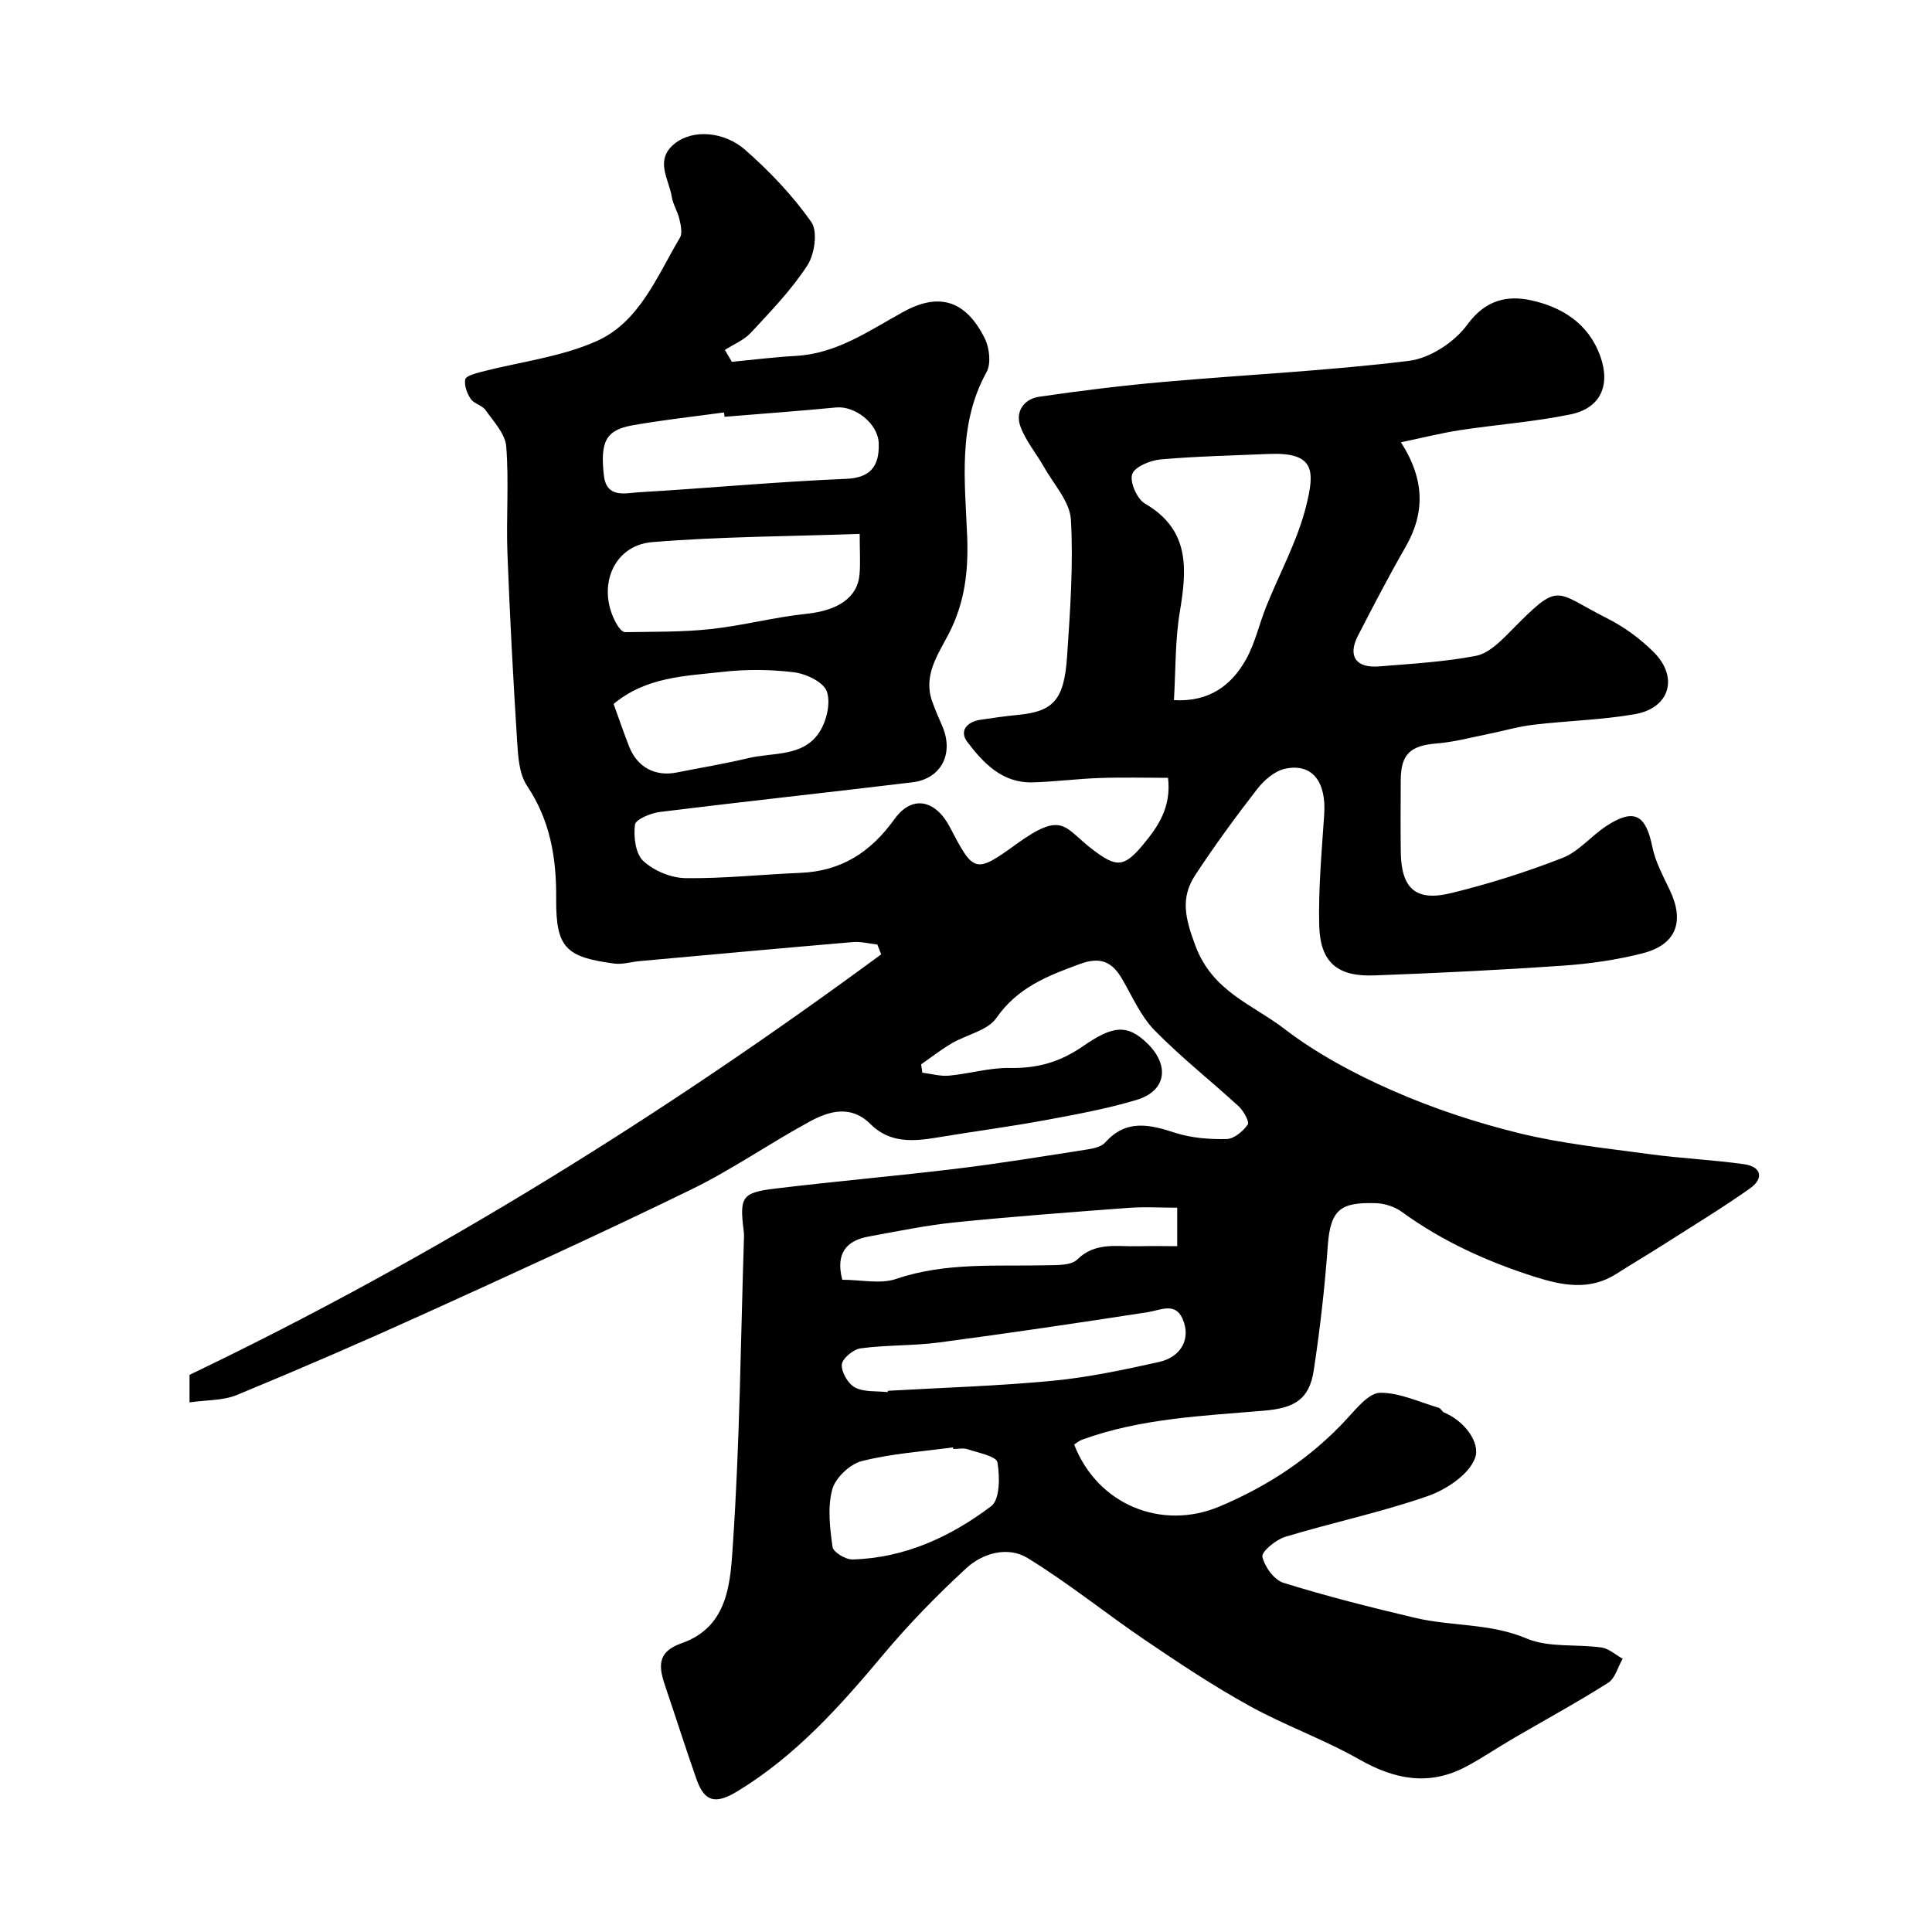
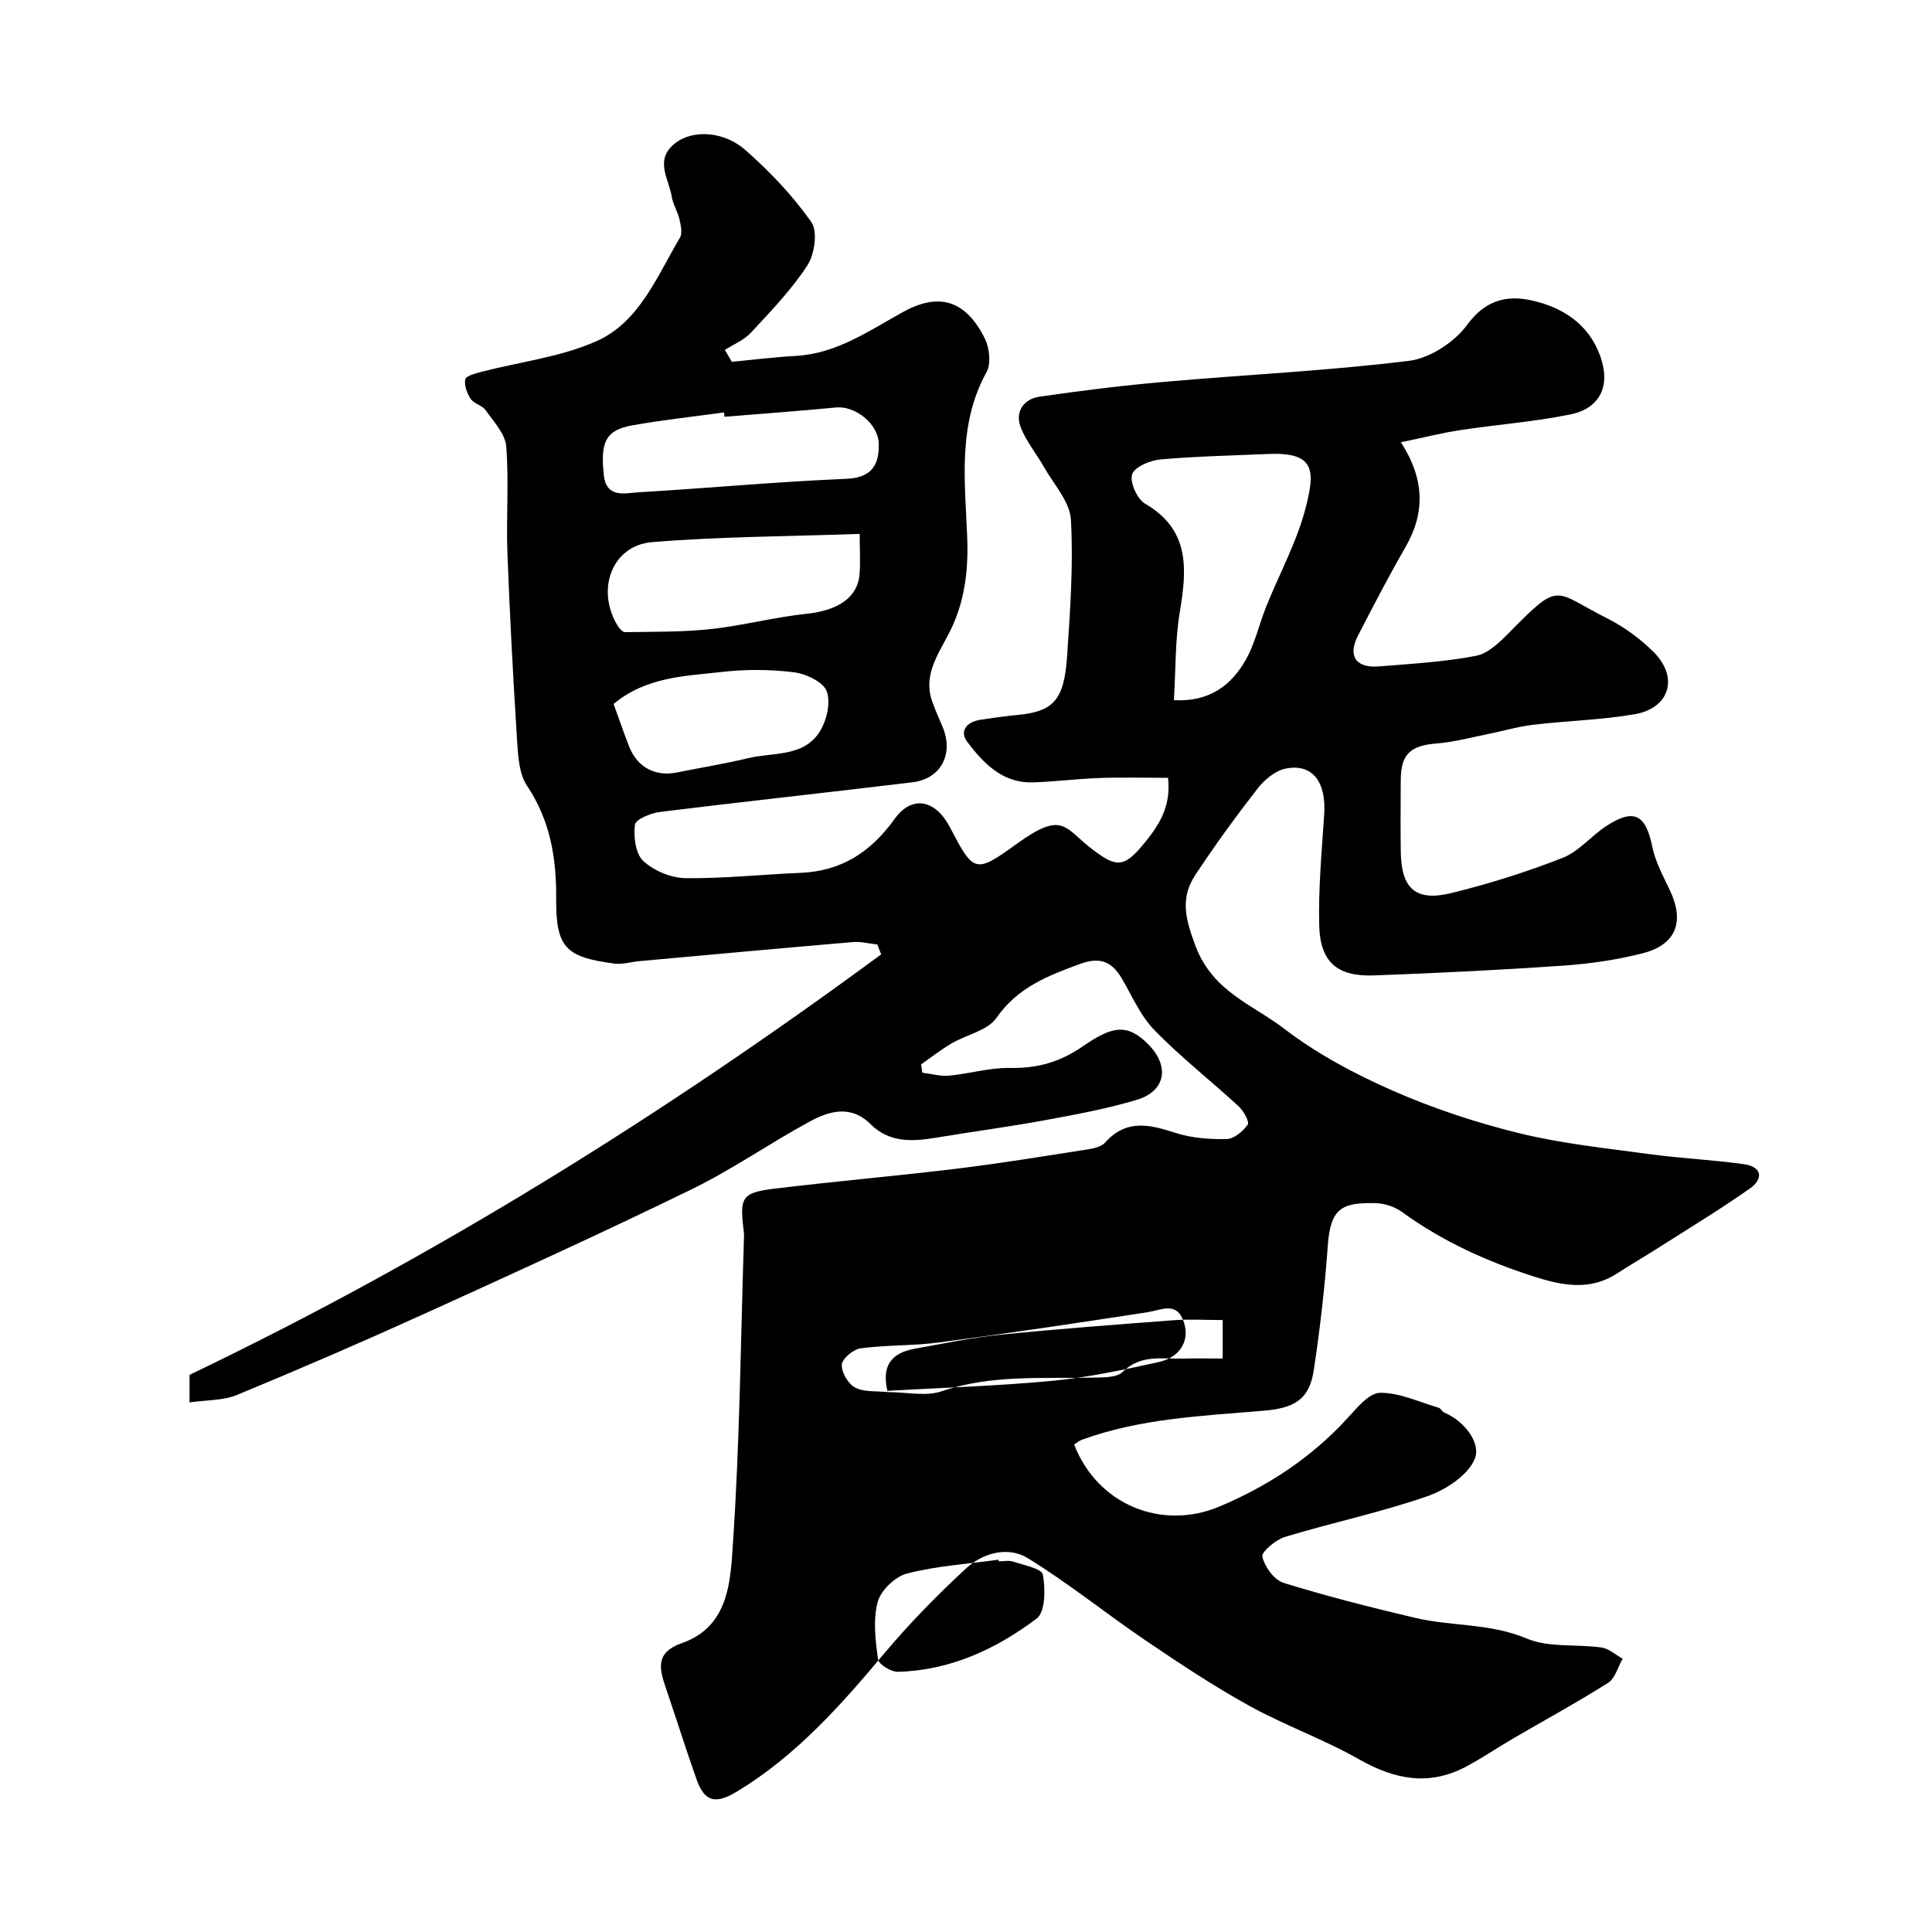
<svg xmlns="http://www.w3.org/2000/svg" enable-background="new 0 0 400 400" viewBox="0 0 400 400">
-   <path d="m151.52 74.91c4.4-.42 8.79-.98 13.2-1.22 8.54-.46 15.21-5.23 22.33-9.14 7.48-4.11 12.98-2.27 16.85 5.55.96 1.95 1.33 5.19.35 6.95-6 10.84-4.46 22.57-4.01 33.97.29 7.24-.5 13.76-3.79 20.15-2.25 4.38-5.39 8.67-3.43 14.11.61 1.69 1.32 3.34 2.04 4.98 2.5 5.71-.14 10.98-6.17 11.71-17.4 2.1-34.84 3.98-52.23 6.13-1.91.24-5.06 1.53-5.2 2.65-.32 2.47.11 6 1.72 7.5 2.18 2.03 5.75 3.52 8.74 3.56 7.9.11 15.82-.77 23.73-1.09 8.51-.34 14.59-4.24 19.57-11.17 3.63-5.04 8.48-3.95 11.42 1.67 4.94 9.43 5.21 9.76 13.78 3.55 9.81-7.1 9.88-3.34 15.9 1.2 4.74 3.57 6.33 3.7 10.24-.97 3.22-3.85 5.97-7.85 5.27-13.96-4.72 0-9.47-.13-14.22.04-4.61.16-9.2.77-13.81.9-6.26.18-10.2-3.97-13.54-8.39-1.69-2.23-.08-4.14 2.67-4.56 2.58-.39 5.17-.76 7.77-1.01 7.37-.71 9.62-3.04 10.23-12.14.63-9.41 1.32-18.9.79-28.28-.21-3.75-3.57-7.34-5.6-10.95-1.58-2.81-3.77-5.37-4.85-8.35-1.13-3.1.74-5.7 3.9-6.16 8.59-1.26 17.23-2.32 25.88-3.08 16.89-1.49 33.85-2.28 50.66-4.35 4.36-.54 9.46-3.89 12.09-7.51 3.76-5.15 8.3-6.12 13.31-5 6.35 1.41 11.81 4.83 14.21 11.54 2.16 6.03.07 10.78-6.18 12.06-7.51 1.54-15.22 2.1-22.81 3.25-3.77.57-7.48 1.52-12.28 2.52 5 7.8 4.96 14.7.95 21.68-3.47 6.04-6.69 12.22-9.87 18.41-2.15 4.19-.39 6.71 4.42 6.31 6.7-.55 13.47-.92 20.05-2.19 2.59-.5 5.04-2.96 7.06-5.01 10.5-10.65 8.88-8.38 20.18-2.7 3.45 1.74 6.73 4.16 9.48 6.88 5.29 5.24 3.43 11.65-3.86 12.92-6.93 1.2-14.04 1.35-21.04 2.19-3.19.38-6.32 1.32-9.49 1.95-3.5.7-6.98 1.64-10.52 1.92-5.39.43-7.38 2.21-7.4 7.56-.02 5-.07 10 .01 15 .12 7.46 3.09 10.2 10.36 8.43 7.85-1.91 15.61-4.36 23.13-7.3 3.37-1.32 5.94-4.56 9.08-6.61 5.72-3.73 8.15-2.37 9.51 4.33.63 3.12 2.26 6.07 3.64 9 3.08 6.52 1.29 11.28-5.73 13.05-5.35 1.36-10.92 2.16-16.43 2.54-13.02.9-26.06 1.54-39.1 2.02-7.61.28-11.15-2.73-11.35-10.33-.19-7.64.52-15.32 1.03-22.97.46-6.83-2.48-10.69-8.1-9.49-2.14.46-4.34 2.36-5.76 4.19-4.48 5.77-8.8 11.69-12.82 17.8-3.13 4.76-2.12 8.91.01 14.64 3.54 9.51 11.85 12.18 18.37 17.18 6.79 5.21 14.59 9.37 22.46 12.83 8.43 3.7 17.32 6.64 26.27 8.83 8.82 2.16 17.95 3.1 26.98 4.33 6.49.88 13.06 1.16 19.54 2.08 3.73.53 4.01 3.04 1.21 5.01-5.99 4.22-12.27 8.02-18.46 11.97-3.02 1.93-6.12 3.74-9.14 5.68-5.55 3.56-11.2 2.48-16.99.64-9.84-3.14-19.11-7.33-27.5-13.44-1.49-1.08-3.6-1.76-5.45-1.8-6.95-.17-9.32 1.05-9.87 8.73-.62 8.65-1.61 17.29-2.91 25.87-.91 6.02-3.95 7.83-10.34 8.37-12.69 1.08-25.49 1.58-37.65 6.01-.59.21-1.09.66-1.62.99 4.82 12.45 18.09 17.89 30.11 12.83 10.15-4.28 19.05-10.16 26.5-18.3 1.95-2.13 4.47-5.22 6.75-5.24 4.04-.03 8.1 1.93 12.14 3.11.43.13.68.8 1.11.98 4.27 1.79 7.53 6.28 6.4 9.4-1.25 3.44-5.98 6.58-9.86 7.92-9.63 3.35-19.69 5.46-29.47 8.42-1.92.58-4.93 3.09-4.71 4.11.46 2.08 2.45 4.81 4.38 5.41 8.99 2.79 18.13 5.1 27.3 7.26 7.57 1.78 15.49 1.07 23.02 4.26 4.6 1.95 10.34 1.13 15.52 1.87 1.54.22 2.92 1.52 4.37 2.32-.98 1.7-1.54 4.06-3.01 4.99-6.44 4.08-13.16 7.73-19.75 11.58-3.24 1.89-6.35 4.02-9.65 5.77-7.63 4.05-14.75 2.7-22.1-1.48-7.34-4.17-15.42-7.04-22.82-11.13-7.37-4.07-14.42-8.76-21.4-13.49-8.24-5.58-16.01-11.9-24.48-17.09-4.04-2.47-9.24-1.06-12.69 2.12-6.01 5.54-11.78 11.44-17.03 17.7-8.99 10.74-18.23 21.12-30.35 28.48-4.54 2.75-6.8 2.22-8.47-2.51-2.21-6.27-4.21-12.61-6.35-18.9-1.35-3.98-2.21-7.33 3.3-9.26 9.85-3.45 10.08-12.94 10.61-20.83 1.39-20.65 1.58-41.38 2.24-62.08.03-.83.08-1.68-.03-2.5-.87-6.94-.39-7.87 6.46-8.7 12.54-1.52 25.13-2.61 37.67-4.13 9.08-1.1 18.11-2.59 27.15-4 1.26-.2 2.81-.56 3.58-1.43 4.34-4.86 9.16-3.73 14.47-2 3.36 1.09 7.09 1.37 10.64 1.3 1.54-.03 3.41-1.6 4.39-2.99.4-.56-.85-2.84-1.87-3.78-5.76-5.3-11.96-10.16-17.42-15.75-2.87-2.93-4.61-7-6.72-10.63-2.07-3.55-4.47-4.65-8.7-3.11-6.7 2.45-12.93 4.86-17.33 11.19-1.82 2.62-6.17 3.44-9.26 5.26-2.2 1.29-4.22 2.88-6.32 4.34.08.58.16 1.16.25 1.73 1.85.23 3.73.78 5.54.61 4.21-.39 8.4-1.67 12.57-1.59 5.66.1 10.32-1.17 15.13-4.49 6.04-4.17 9.13-4.78 13.44-.5 4.59 4.56 3.77 9.78-2.32 11.6-6.21 1.86-12.65 3.04-19.04 4.22-7.38 1.36-14.84 2.33-22.25 3.57-4.99.83-9.82 1.2-13.82-2.79s-8.49-2.73-12.54-.53c-8.31 4.51-16.13 9.98-24.61 14.11-18.19 8.87-36.62 17.27-55.05 25.64-12.88 5.85-25.87 11.47-38.95 16.87-2.88 1.19-6.33 1.03-9.82 1.54 0-2.41 0-4.02 0-5.7 50.63-24.26 98.07-53.81 143.2-87.06-.27-.68-.53-1.36-.8-2.04-1.7-.18-3.42-.65-5.08-.5-14.73 1.25-29.45 2.61-44.18 3.94-1.73.16-3.51.73-5.18.51-10.04-1.33-12.13-3.25-12.05-13.47.06-8.47-1.24-16.17-6.05-23.37-1.59-2.38-1.82-5.89-2.02-8.93-.82-13.03-1.53-26.06-2.02-39.1-.28-7.4.33-14.84-.25-22.2-.2-2.61-2.6-5.13-4.27-7.51-.7-1-2.39-1.32-3.08-2.33-.77-1.13-1.37-2.78-1.14-4.04.12-.69 2.05-1.23 3.24-1.54 7.99-2.08 16.45-3.06 23.89-6.35 8.95-3.96 12.56-13.45 17.32-21.44.56-.94.18-2.61-.11-3.87-.36-1.58-1.33-3.03-1.58-4.61-.58-3.68-3.63-7.58.58-10.99 3.8-3.08 10.31-2.5 14.59 1.25 5.08 4.45 9.84 9.46 13.72 14.96 1.36 1.94.7 6.67-.81 8.98-3.28 5.06-7.57 9.49-11.7 13.95-1.42 1.53-3.56 2.39-5.38 3.56.48.84.96 1.65 1.44 2.46zm91.53 70.05c7.31.4 11.92-3.04 14.95-8.49 1.87-3.35 2.7-7.27 4.15-10.87 2.78-6.94 6.48-13.64 8.27-20.83 1.83-7.32 1.85-11.21-7.85-10.78-7.43.33-14.89.47-22.29 1.13-2.14.19-5.38 1.53-5.88 3.07-.53 1.63 1.02 5.12 2.66 6.08 9.37 5.45 8.68 13.58 7.2 22.46-.97 5.81-.83 11.79-1.21 18.23zm-65.06-34.42c-14.62.52-28.84.54-42.96 1.7-8.29.68-11.66 9.72-7.24 17.17.37.62 1.08 1.47 1.62 1.47 5.94-.1 11.91 0 17.79-.64 6.61-.72 13.11-2.46 19.72-3.15 6.49-.68 10.64-3.3 11.04-8.2.2-2.44.03-4.91.03-8.35zm-27.98-24.25c-.04-.3-.07-.6-.11-.9-6.32.87-12.68 1.55-18.96 2.67-5.48.98-6.71 3.35-5.91 10.38.54 4.79 4.43 3.65 7.23 3.48 14.3-.84 28.58-2.19 42.89-2.78 4.74-.19 6.96-2.28 6.78-7.36-.14-4.12-4.94-7.79-8.81-7.42-7.7.74-15.41 1.3-23.11 1.93zm-22.97 59.46c1.1 3.03 2.09 5.94 3.21 8.8 1.7 4.33 5.41 6.28 9.9 5.38 4.93-.99 9.91-1.8 14.8-2.97 5.11-1.22 11.32-.21 14.68-5.35 1.5-2.29 2.4-6.08 1.55-8.46-.69-1.94-4.29-3.65-6.79-3.96-4.91-.61-10-.64-14.92-.07-7.67.86-15.69 1.01-22.43 6.63zm56.76 142.47c.01-.09.01-.18.02-.27 11.36-.65 22.75-.99 34.07-2.07 7.42-.71 14.79-2.28 22.08-3.9 4.62-1.03 6.65-4.87 4.88-8.91-1.54-3.53-4.53-1.81-7.27-1.39-14.36 2.22-28.73 4.35-43.14 6.26-5.38.71-10.88.5-16.26 1.22-1.51.2-3.81 2.12-3.89 3.37-.11 1.58 1.32 4.01 2.76 4.75 1.9.98 4.46.69 6.75.94zm-9.42-23.26c3.92 0 7.88.94 11.15-.17 10.32-3.51 20.86-2.58 31.37-2.83 2.09-.05 4.87.04 6.11-1.18 3.79-3.72 8.25-2.64 12.59-2.76 2.75-.08 5.5-.01 8.13-.01 0-3.05 0-5.32 0-7.97-3.56 0-6.87-.21-10.15.04-11.97.9-23.94 1.79-35.88 3-5.97.61-11.89 1.84-17.81 2.92-4.71.84-6.91 3.53-5.51 8.96zm22.98 35.04c-.02-.11-.03-.23-.05-.34-6.32.87-12.76 1.28-18.91 2.85-2.46.63-5.46 3.49-6.1 5.89-.99 3.72-.48 7.97.07 11.89.15 1.07 2.72 2.62 4.14 2.58 10.81-.3 20.32-4.7 28.71-11.04 1.81-1.36 1.81-6.13 1.28-9.08-.22-1.25-3.96-1.96-6.16-2.7-.9-.3-1.98-.05-2.98-.05z" fill="#000001" />
+   <path d="m151.52 74.91c4.4-.42 8.79-.98 13.2-1.22 8.54-.46 15.21-5.23 22.33-9.14 7.48-4.11 12.98-2.27 16.85 5.55.96 1.95 1.33 5.19.35 6.95-6 10.84-4.46 22.57-4.01 33.97.29 7.24-.5 13.76-3.79 20.15-2.25 4.38-5.39 8.67-3.43 14.11.61 1.69 1.32 3.34 2.04 4.98 2.5 5.71-.14 10.98-6.17 11.71-17.4 2.1-34.84 3.98-52.23 6.13-1.91.24-5.06 1.53-5.2 2.65-.32 2.47.11 6 1.72 7.5 2.18 2.03 5.75 3.52 8.74 3.56 7.9.11 15.82-.77 23.73-1.09 8.51-.34 14.59-4.24 19.57-11.17 3.63-5.04 8.48-3.95 11.42 1.67 4.94 9.43 5.21 9.76 13.78 3.55 9.81-7.1 9.88-3.34 15.9 1.2 4.74 3.57 6.33 3.7 10.24-.97 3.22-3.85 5.97-7.85 5.27-13.96-4.72 0-9.47-.13-14.22.04-4.61.16-9.2.77-13.81.9-6.26.18-10.2-3.97-13.54-8.39-1.69-2.23-.08-4.14 2.67-4.56 2.58-.39 5.17-.76 7.77-1.01 7.37-.71 9.62-3.04 10.23-12.14.63-9.41 1.32-18.9.79-28.28-.21-3.75-3.57-7.34-5.6-10.95-1.58-2.81-3.77-5.37-4.85-8.35-1.13-3.1.74-5.7 3.9-6.16 8.59-1.26 17.23-2.32 25.88-3.08 16.89-1.49 33.85-2.28 50.66-4.35 4.36-.54 9.46-3.89 12.09-7.51 3.76-5.15 8.3-6.12 13.31-5 6.35 1.41 11.81 4.83 14.21 11.54 2.16 6.03.07 10.78-6.18 12.06-7.51 1.54-15.22 2.1-22.81 3.25-3.77.57-7.48 1.52-12.28 2.52 5 7.8 4.96 14.7.95 21.68-3.47 6.04-6.69 12.22-9.87 18.41-2.15 4.19-.39 6.71 4.42 6.31 6.7-.55 13.47-.92 20.05-2.19 2.59-.5 5.04-2.96 7.06-5.01 10.5-10.65 8.88-8.38 20.18-2.7 3.45 1.74 6.73 4.16 9.48 6.88 5.29 5.24 3.43 11.65-3.86 12.92-6.93 1.2-14.04 1.35-21.04 2.19-3.19.38-6.32 1.32-9.49 1.95-3.5.7-6.98 1.64-10.52 1.92-5.39.43-7.38 2.21-7.4 7.56-.02 5-.07 10 .01 15 .12 7.46 3.09 10.2 10.36 8.43 7.85-1.91 15.61-4.36 23.13-7.3 3.37-1.32 5.94-4.56 9.08-6.61 5.72-3.73 8.15-2.37 9.51 4.33.63 3.12 2.26 6.07 3.64 9 3.08 6.52 1.29 11.28-5.73 13.05-5.35 1.36-10.92 2.16-16.43 2.54-13.02.9-26.06 1.54-39.1 2.02-7.61.28-11.15-2.73-11.35-10.33-.19-7.64.52-15.32 1.03-22.97.46-6.83-2.48-10.69-8.1-9.49-2.14.46-4.34 2.36-5.76 4.19-4.48 5.77-8.8 11.69-12.82 17.8-3.13 4.76-2.12 8.91.01 14.64 3.54 9.51 11.85 12.18 18.37 17.18 6.79 5.21 14.59 9.37 22.46 12.83 8.43 3.7 17.32 6.64 26.27 8.83 8.82 2.16 17.95 3.1 26.98 4.33 6.49.88 13.06 1.16 19.54 2.08 3.73.53 4.01 3.04 1.21 5.01-5.99 4.22-12.27 8.02-18.46 11.97-3.02 1.93-6.12 3.74-9.14 5.68-5.55 3.56-11.2 2.48-16.99.64-9.84-3.14-19.11-7.33-27.5-13.44-1.49-1.08-3.6-1.76-5.45-1.8-6.95-.17-9.32 1.05-9.87 8.73-.62 8.65-1.61 17.29-2.91 25.87-.91 6.02-3.95 7.83-10.34 8.37-12.69 1.08-25.49 1.58-37.65 6.01-.59.21-1.09.66-1.62.99 4.82 12.45 18.09 17.89 30.11 12.83 10.15-4.28 19.05-10.16 26.5-18.3 1.95-2.13 4.47-5.22 6.75-5.24 4.04-.03 8.1 1.93 12.14 3.11.43.13.68.8 1.11.98 4.27 1.79 7.53 6.28 6.4 9.4-1.25 3.44-5.98 6.58-9.86 7.92-9.63 3.35-19.69 5.46-29.47 8.42-1.92.58-4.93 3.09-4.71 4.11.46 2.08 2.45 4.81 4.38 5.41 8.99 2.79 18.13 5.1 27.3 7.26 7.57 1.78 15.49 1.07 23.02 4.26 4.6 1.95 10.34 1.13 15.52 1.87 1.54.22 2.92 1.52 4.37 2.32-.98 1.7-1.54 4.06-3.01 4.99-6.44 4.08-13.16 7.73-19.75 11.58-3.24 1.89-6.35 4.02-9.65 5.77-7.63 4.05-14.75 2.7-22.1-1.48-7.34-4.17-15.42-7.04-22.82-11.13-7.37-4.07-14.42-8.76-21.4-13.49-8.24-5.58-16.01-11.9-24.48-17.09-4.04-2.47-9.24-1.06-12.69 2.12-6.01 5.54-11.78 11.44-17.03 17.7-8.99 10.74-18.23 21.12-30.35 28.48-4.54 2.75-6.8 2.22-8.47-2.51-2.21-6.27-4.21-12.61-6.35-18.9-1.35-3.98-2.21-7.33 3.3-9.26 9.85-3.45 10.08-12.94 10.61-20.83 1.39-20.65 1.58-41.38 2.24-62.08.03-.83.08-1.68-.03-2.5-.87-6.94-.39-7.87 6.46-8.7 12.54-1.52 25.13-2.61 37.67-4.13 9.08-1.1 18.11-2.59 27.15-4 1.26-.2 2.81-.56 3.58-1.43 4.34-4.86 9.16-3.73 14.47-2 3.36 1.09 7.09 1.37 10.64 1.3 1.54-.03 3.41-1.6 4.39-2.99.4-.56-.85-2.84-1.87-3.78-5.76-5.3-11.96-10.16-17.42-15.75-2.87-2.93-4.61-7-6.72-10.63-2.07-3.55-4.47-4.65-8.7-3.11-6.7 2.45-12.93 4.86-17.33 11.19-1.82 2.62-6.17 3.44-9.26 5.26-2.2 1.29-4.22 2.88-6.32 4.34.08.58.16 1.16.25 1.73 1.85.23 3.73.78 5.54.61 4.21-.39 8.4-1.67 12.57-1.59 5.66.1 10.32-1.17 15.13-4.49 6.04-4.17 9.13-4.78 13.44-.5 4.59 4.56 3.77 9.78-2.32 11.6-6.21 1.86-12.65 3.04-19.04 4.22-7.38 1.36-14.84 2.33-22.25 3.57-4.99.83-9.82 1.2-13.82-2.79s-8.49-2.73-12.54-.53c-8.31 4.51-16.13 9.98-24.61 14.11-18.19 8.87-36.62 17.27-55.05 25.64-12.88 5.85-25.87 11.47-38.95 16.87-2.88 1.19-6.33 1.03-9.82 1.54 0-2.41 0-4.02 0-5.7 50.63-24.26 98.07-53.81 143.2-87.06-.27-.68-.53-1.36-.8-2.04-1.7-.18-3.42-.65-5.08-.5-14.73 1.25-29.45 2.61-44.18 3.94-1.73.16-3.51.73-5.18.51-10.04-1.33-12.13-3.25-12.05-13.47.06-8.47-1.24-16.17-6.05-23.37-1.59-2.38-1.82-5.89-2.02-8.93-.82-13.03-1.53-26.06-2.02-39.1-.28-7.4.33-14.84-.25-22.2-.2-2.61-2.6-5.13-4.27-7.51-.7-1-2.39-1.32-3.08-2.33-.77-1.13-1.37-2.78-1.14-4.04.12-.69 2.05-1.23 3.24-1.54 7.99-2.08 16.45-3.06 23.89-6.35 8.95-3.96 12.56-13.45 17.32-21.44.56-.94.18-2.61-.11-3.87-.36-1.58-1.33-3.03-1.58-4.61-.58-3.68-3.63-7.58.58-10.99 3.8-3.08 10.31-2.5 14.59 1.25 5.08 4.45 9.84 9.46 13.72 14.96 1.36 1.94.7 6.67-.81 8.98-3.28 5.06-7.57 9.49-11.7 13.95-1.42 1.53-3.56 2.39-5.38 3.56.48.84.96 1.65 1.44 2.46zm91.53 70.05c7.31.4 11.92-3.04 14.95-8.49 1.87-3.35 2.7-7.27 4.15-10.87 2.78-6.94 6.48-13.64 8.27-20.83 1.83-7.32 1.85-11.21-7.85-10.78-7.43.33-14.89.47-22.29 1.13-2.14.19-5.38 1.53-5.88 3.07-.53 1.63 1.02 5.12 2.66 6.08 9.37 5.45 8.68 13.58 7.2 22.46-.97 5.81-.83 11.79-1.21 18.23zm-65.06-34.42c-14.62.52-28.84.54-42.96 1.7-8.29.68-11.66 9.72-7.24 17.17.37.62 1.08 1.47 1.62 1.47 5.94-.1 11.91 0 17.79-.64 6.61-.72 13.11-2.46 19.72-3.15 6.49-.68 10.64-3.3 11.04-8.2.2-2.44.03-4.91.03-8.35zm-27.98-24.25c-.04-.3-.07-.6-.11-.9-6.32.87-12.68 1.55-18.96 2.67-5.48.98-6.71 3.35-5.91 10.38.54 4.79 4.43 3.65 7.23 3.48 14.3-.84 28.58-2.19 42.89-2.78 4.74-.19 6.96-2.28 6.78-7.36-.14-4.12-4.94-7.79-8.81-7.42-7.7.74-15.41 1.3-23.11 1.93zm-22.97 59.46c1.1 3.03 2.09 5.94 3.21 8.8 1.7 4.33 5.41 6.28 9.9 5.38 4.93-.99 9.91-1.8 14.8-2.97 5.11-1.22 11.32-.21 14.68-5.35 1.5-2.29 2.4-6.08 1.55-8.46-.69-1.94-4.29-3.65-6.79-3.96-4.91-.61-10-.64-14.92-.07-7.67.86-15.69 1.01-22.43 6.63zm56.76 142.47c.01-.09.01-.18.02-.27 11.36-.65 22.75-.99 34.07-2.07 7.42-.71 14.79-2.28 22.08-3.9 4.62-1.03 6.65-4.87 4.88-8.91-1.54-3.53-4.53-1.81-7.27-1.39-14.36 2.22-28.73 4.35-43.14 6.26-5.38.71-10.88.5-16.26 1.22-1.51.2-3.81 2.12-3.89 3.37-.11 1.58 1.32 4.01 2.76 4.75 1.9.98 4.46.69 6.75.94zc3.92 0 7.88.94 11.15-.17 10.32-3.51 20.86-2.58 31.37-2.83 2.09-.05 4.87.04 6.11-1.18 3.79-3.72 8.25-2.64 12.59-2.76 2.75-.08 5.5-.01 8.13-.01 0-3.05 0-5.32 0-7.97-3.56 0-6.87-.21-10.15.04-11.97.9-23.94 1.79-35.88 3-5.97.61-11.89 1.84-17.81 2.92-4.71.84-6.91 3.53-5.51 8.96zm22.98 35.04c-.02-.11-.03-.23-.05-.34-6.32.87-12.76 1.28-18.91 2.85-2.46.63-5.46 3.49-6.1 5.89-.99 3.72-.48 7.97.07 11.89.15 1.07 2.72 2.62 4.14 2.58 10.81-.3 20.32-4.7 28.71-11.04 1.81-1.36 1.81-6.13 1.28-9.08-.22-1.25-3.96-1.96-6.16-2.7-.9-.3-1.98-.05-2.98-.05z" fill="#000001" />
</svg>